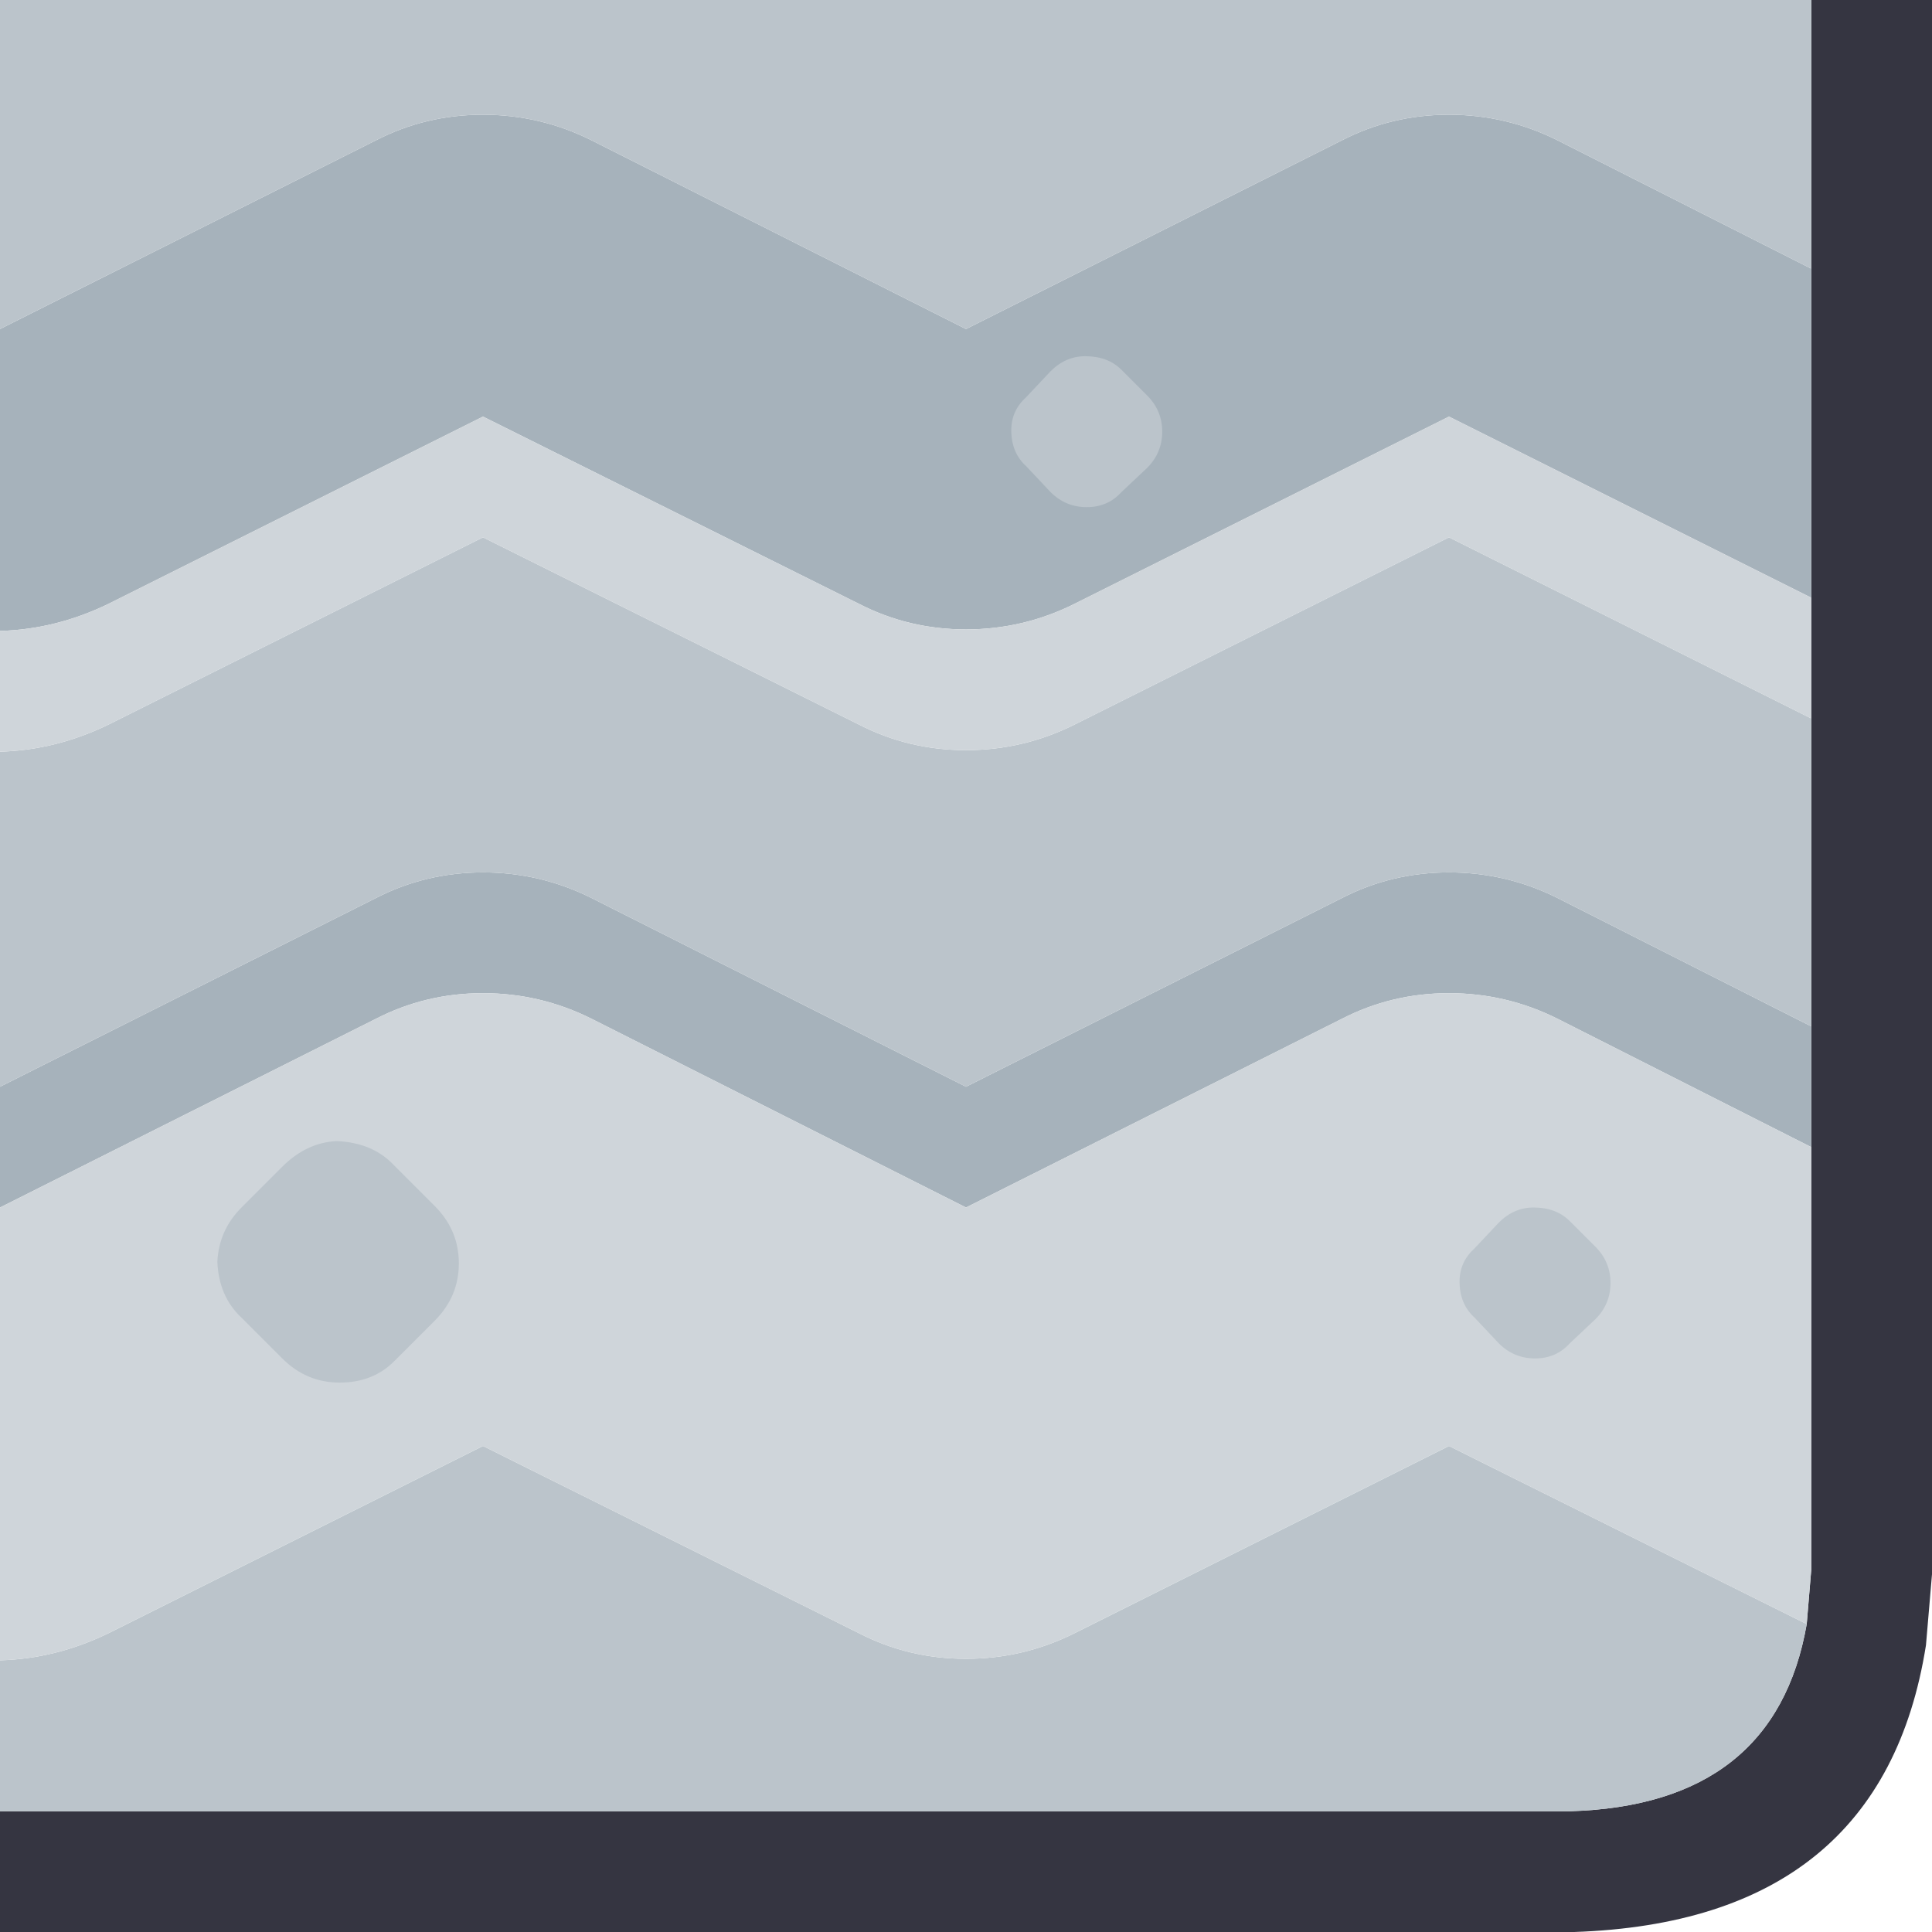
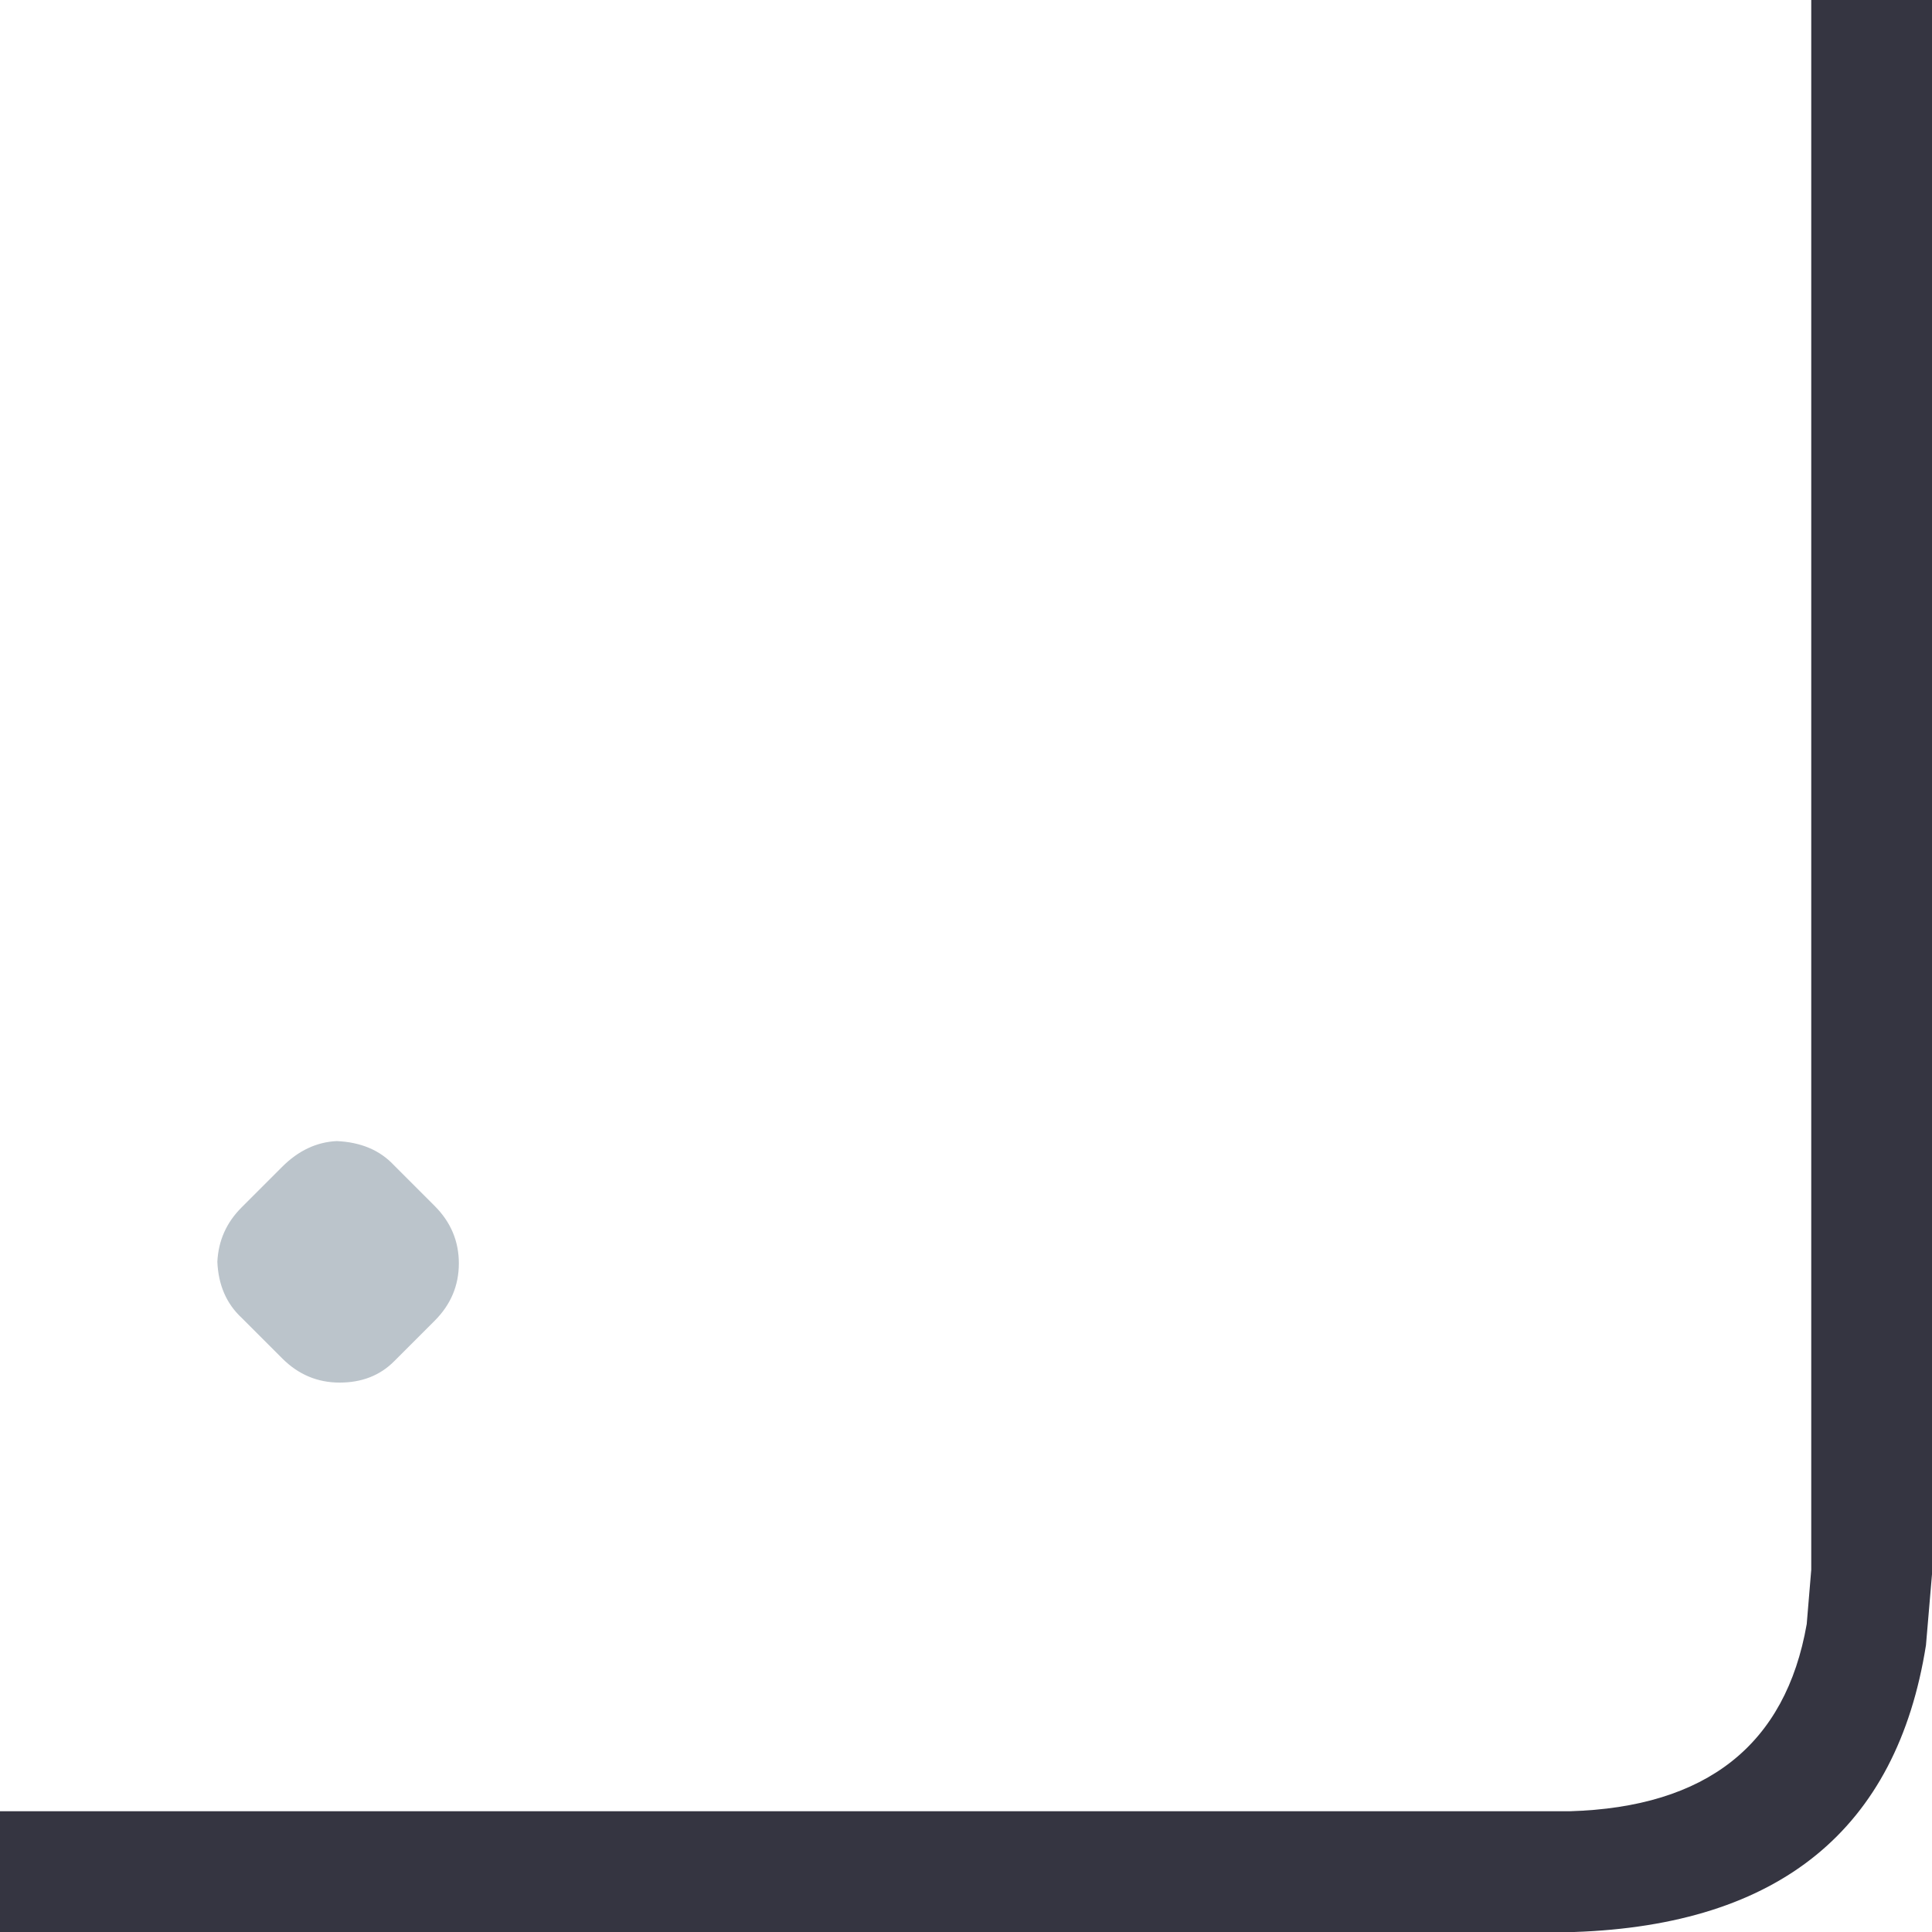
<svg xmlns="http://www.w3.org/2000/svg" width="64" height="64">
  <defs />
  <g>
    <path stroke="none" fill="#353541" d="M60 0 L64 0 64 52 64 52.15 63.8 54.5 Q62.35 63.65 52.15 64 L52 64 0 64 0 60 52 60 Q58.8 59.8 59.85 53.8 L60 52 60 38 60 34 60 23.8 60 19.8 60 8.9 60 0" />
-     <path stroke="none" fill="#A6B2BB" d="M0 40 L0 36 12.45 29.75 Q14.1 28.9 16 28.9 17.9 28.9 19.6 29.75 L32 36 44.45 29.75 Q46.1 28.9 48 28.9 49.9 28.9 51.6 29.75 L60 34 60 38 51.6 33.75 Q49.9 32.9 48 32.9 46.1 32.9 44.45 33.75 L32 40 19.6 33.75 Q17.9 32.9 16 32.9 14.1 32.9 12.45 33.75 L0 40 M0 20.9 L0 10.9 12.45 4.65 Q14.1 3.8 16 3.8 17.9 3.8 19.6 4.65 L32 10.9 44.45 4.65 Q46.1 3.8 48 3.8 49.9 3.8 51.6 4.65 L60 8.9 60 19.8 48 13.8 35.6 20 Q33.9 20.85 32 20.85 30.1 20.85 28.45 20 L16 13.8 3.6 20 Q1.85 20.85 0 20.9" />
-     <path stroke="none" fill="#BBC4CB" d="M0 60 L0 55 Q1.85 54.95 3.6 54.1 L16 47.9 28.45 54.1 Q30.1 54.95 32 54.95 33.9 54.95 35.6 54.1 L48 47.9 59.85 53.8 Q58.8 59.8 52 60 L0 60 M0 36 L0 24.9 Q1.85 24.85 3.6 24 L16 17.8 28.45 24 Q30.1 24.85 32 24.85 33.9 24.85 35.6 24 L48 17.8 60 23.8 60 34 51.6 29.75 Q49.9 28.9 48 28.9 46.1 28.9 44.45 29.75 L32 36 19.6 29.75 Q17.9 28.9 16 28.9 14.1 28.9 12.45 29.75 L0 36 M0 10.9 L0 0 60 0 60 8.9 51.6 4.65 Q49.9 3.8 48 3.8 46.1 3.8 44.45 4.65 L32 10.9 19.6 4.65 Q17.9 3.8 16 3.8 14.1 3.8 12.45 4.65 L0 10.9" />
-     <path stroke="none" fill="#CFD5DA" d="M0 55 L0 40 12.45 33.75 Q14.1 32.9 16 32.9 17.9 32.9 19.6 33.75 L32 40 44.45 33.75 Q46.1 32.9 48 32.9 49.9 32.9 51.6 33.75 L60 38 60 52 59.85 53.8 48 47.9 35.6 54.1 Q33.9 54.95 32 54.95 30.1 54.95 28.45 54.1 L16 47.9 3.6 54.1 Q1.85 54.95 0 55 M0 24.9 L0 20.9 Q1.85 20.85 3.6 20 L16 13.8 28.45 20 Q30.1 20.85 32 20.85 33.9 20.85 35.6 20 L48 13.8 60 19.8 60 23.8 48 17.8 35.6 24 Q33.9 24.85 32 24.85 30.1 24.85 28.45 24 L16 17.8 3.6 24 Q1.85 24.85 0 24.9" />
    <path stroke="none" fill="#BBC4CB" d="M13.05 38.6 L14.4 39.95 Q15.2 40.75 15.2 41.85 15.2 42.95 14.4 43.75 L13.05 45.1 Q12.35 45.8 11.25 45.8 10.15 45.8 9.35 45 L8 43.65 Q7.25 42.95 7.2 41.8 7.25 40.75 8 40 L9.35 38.65 Q10.15 37.85 11.15 37.8 12.35 37.85 13.05 38.6" />
-     <path stroke="none" fill="#BBC4CB" d="M37.15 12.25 L38 13.1 Q38.5 13.6 38.5 14.3 38.5 15 38 15.5 L37.15 16.3 Q36.7 16.8 36 16.8 35.3 16.8 34.8 16.3 L34 15.45 Q33.5 15 33.5 14.25 33.5 13.6 34 13.15 L34.8 12.3 Q35.3 11.8 35.95 11.8 36.7 11.8 37.15 12.25" />
-     <path stroke="none" fill="#BBC4CB" d="M52 40.45 L52.85 41.3 Q53.35 41.8 53.35 42.5 53.35 43.2 52.85 43.7 L52 44.5 Q51.55 45 50.85 45 50.15 45 49.65 44.5 L48.85 43.65 Q48.35 43.2 48.35 42.45 48.35 41.8 48.85 41.35 L49.65 40.5 Q50.15 40 50.8 40 51.55 40 52 40.45" />
  </g>
</svg>